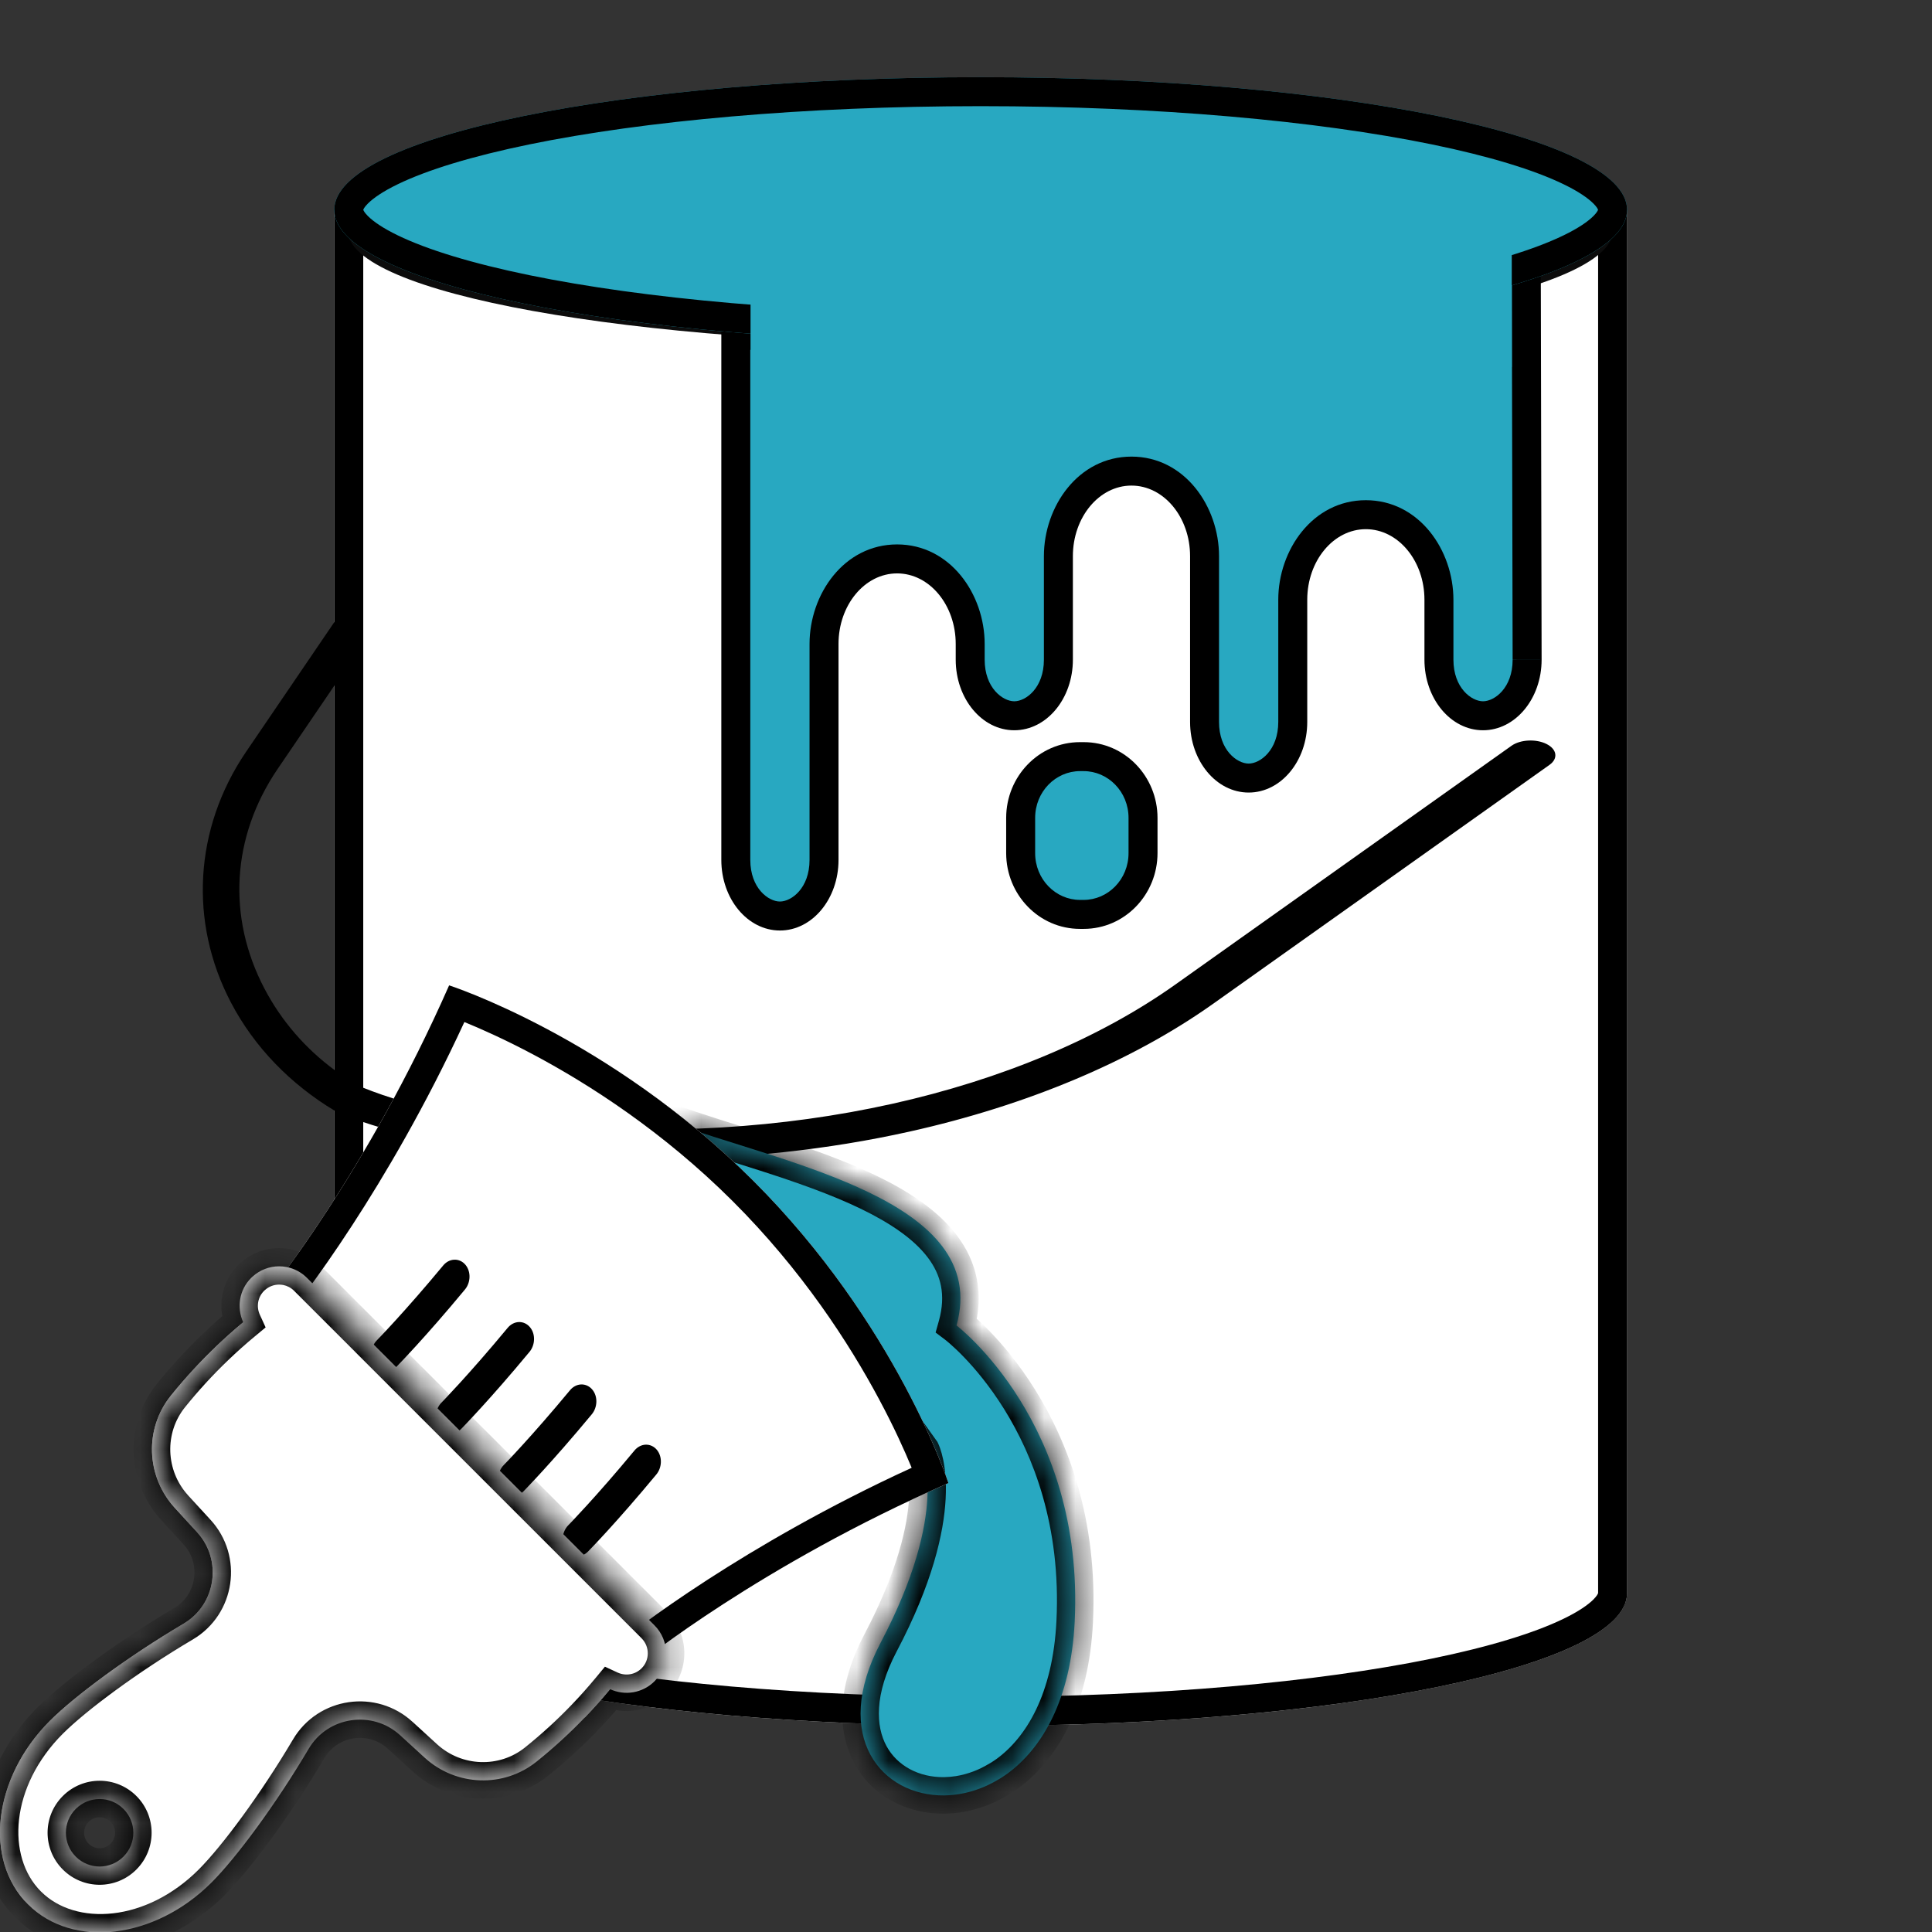
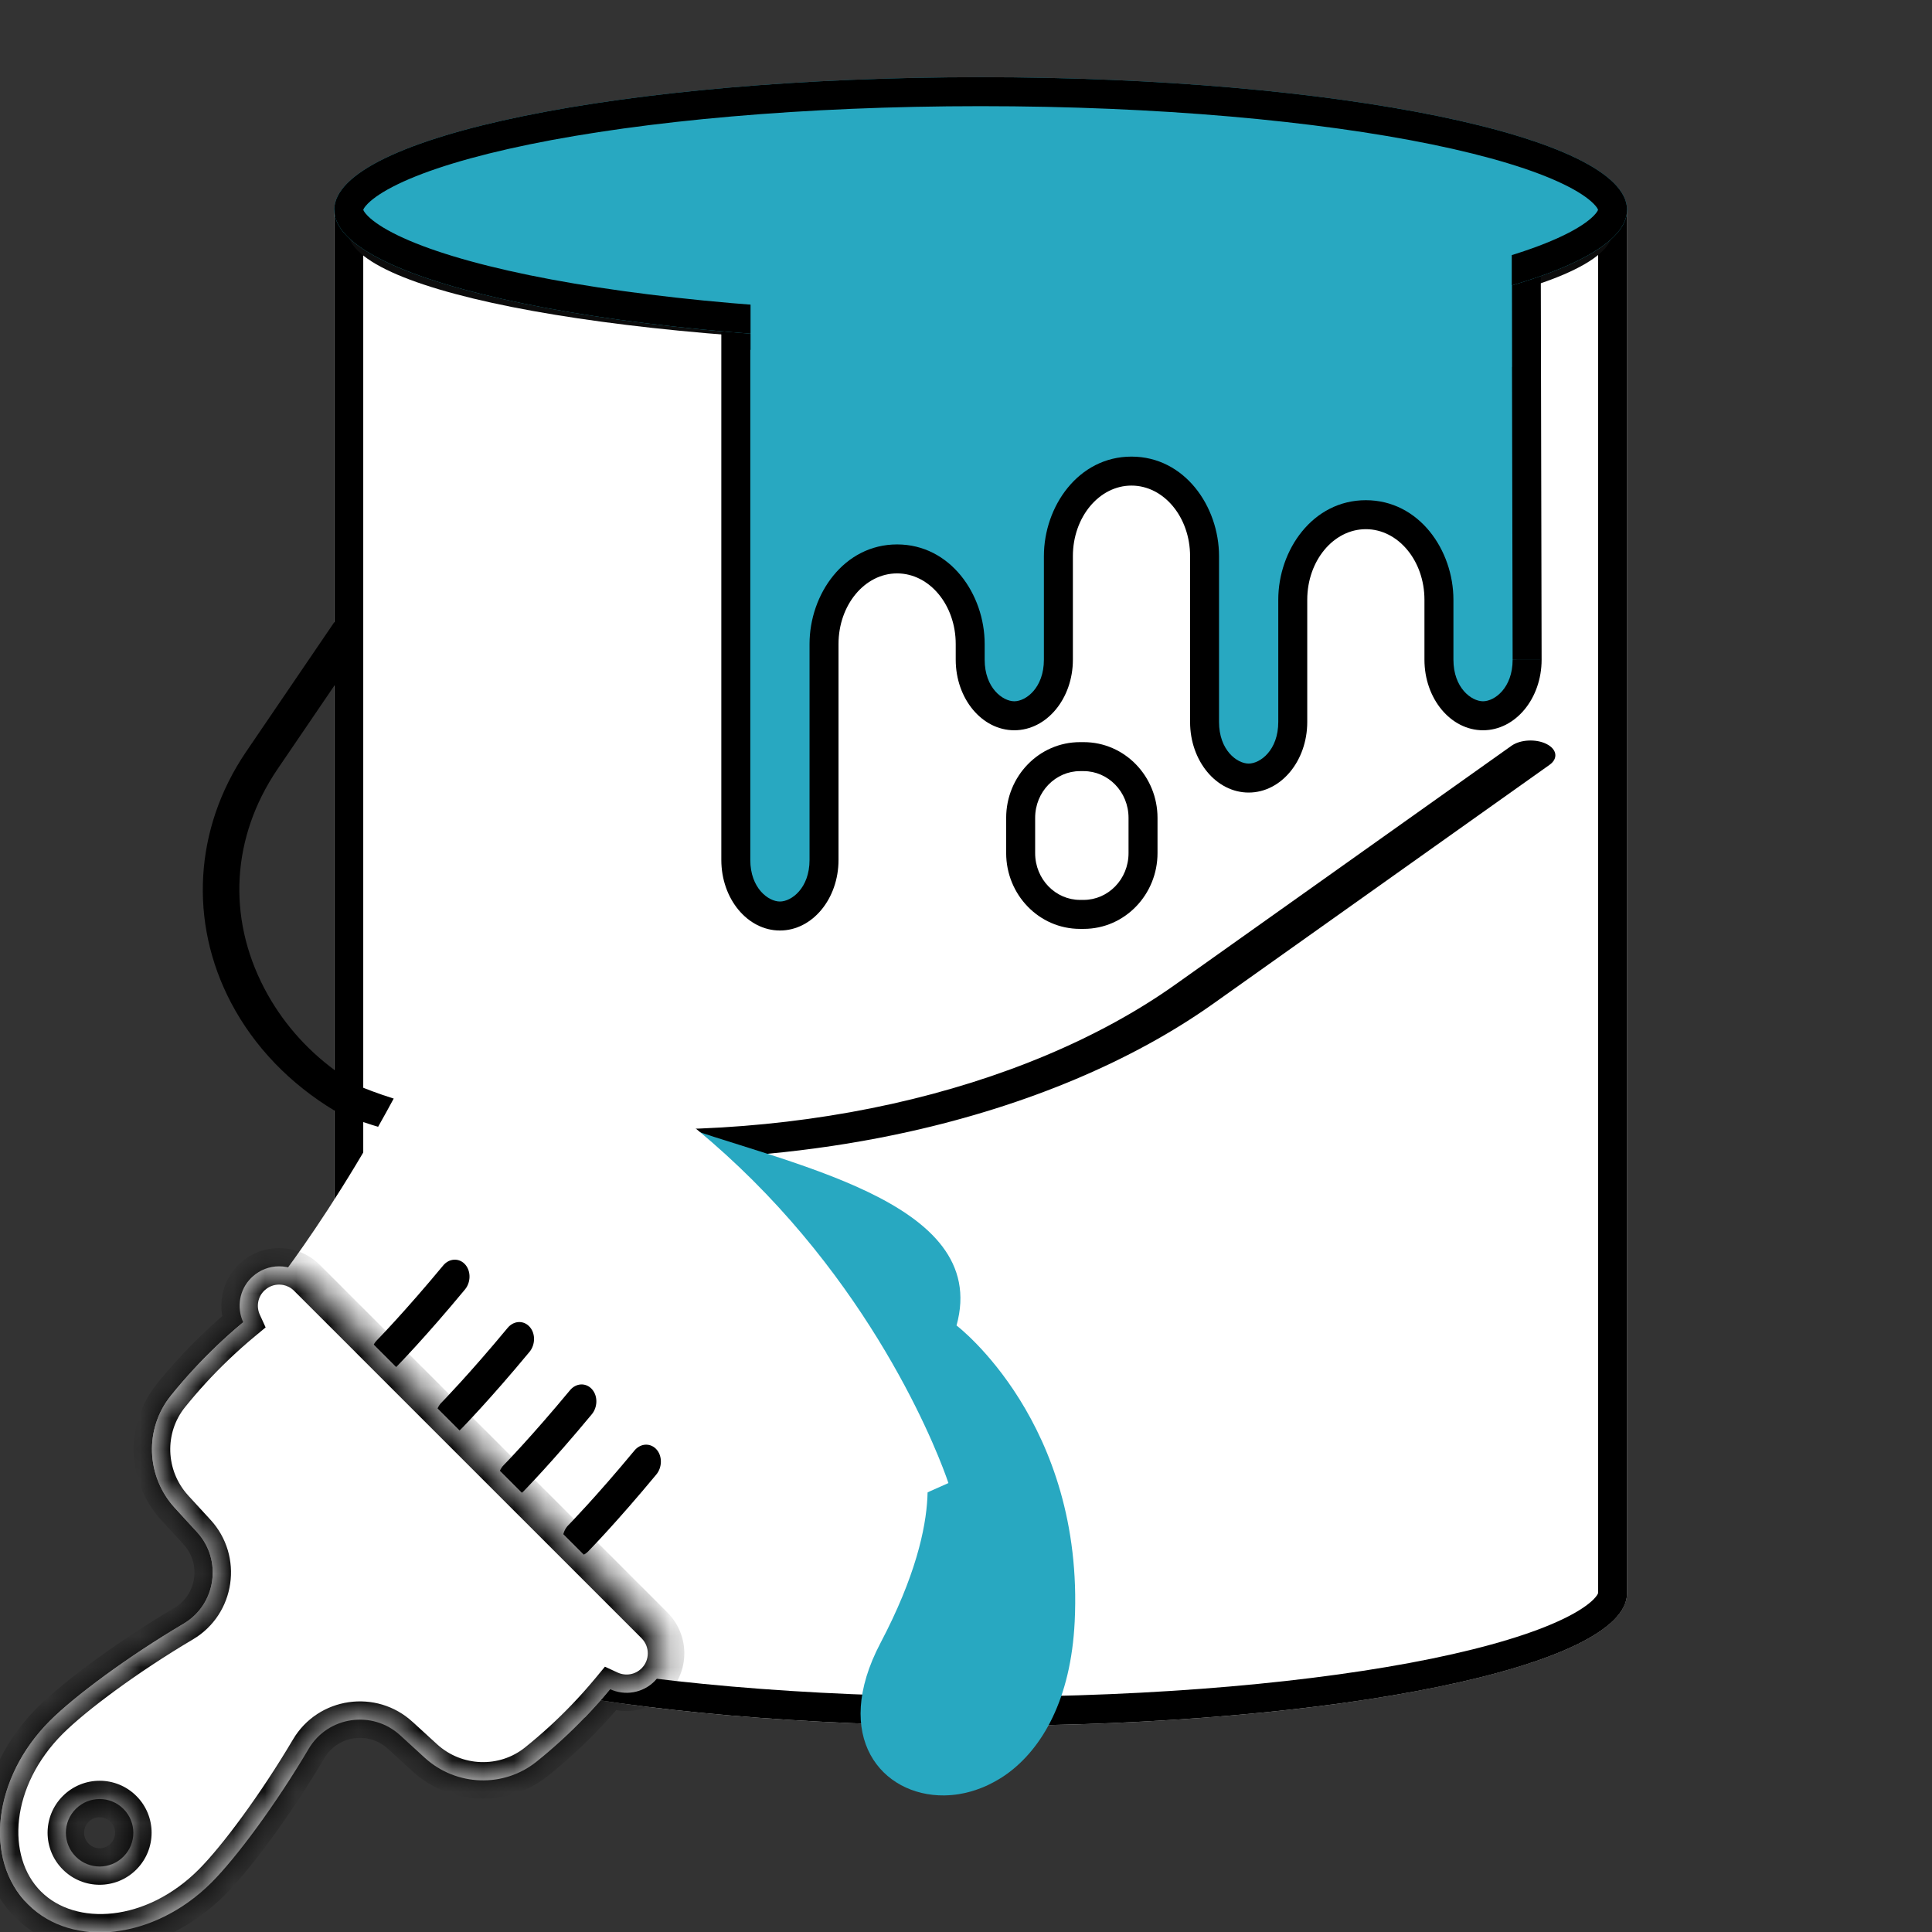
<svg xmlns="http://www.w3.org/2000/svg" width="62" height="62" viewBox="0 0 62 62" fill="none">
  <rect x="0" y="0" width="62" height="62" fill="#333333" stroke="none" />
  <g clip-path="url(#clip0_1472_123224)">
    <g clip-path="url(#clip1_1472_123224)">
      <g clip-path="url(#clip2_1472_123224)">
        <path d="M51.927 7.025V51.128C51.927 51.318 51.834 51.535 51.591 51.779C51.347 52.023 50.971 52.274 50.462 52.521C49.444 53.014 47.953 53.467 46.086 53.85C45.182 54.035 44.194 54.202 43.134 54.351C43.208 54.335 43.282 54.321 43.355 54.305C45.078 53.923 46.488 53.473 47.473 52.968C47.964 52.716 48.365 52.442 48.647 52.145C48.929 51.846 49.107 51.505 49.107 51.128V7.025H51.927Z" fill="white" stroke="black" stroke-width="0.586" />
        <path d="M10.727 6.732V51.128C10.727 53.478 20.014 55.383 31.471 55.383C42.927 55.383 52.215 53.478 52.215 51.128V6.732H10.727Z" fill="white" />
        <path fill-rule="evenodd" clip-rule="evenodd" d="M11.657 51.123C11.661 51.141 11.687 51.209 11.806 51.329C11.981 51.503 12.286 51.716 12.763 51.947C13.711 52.407 15.144 52.847 16.989 53.226C20.665 53.98 25.785 54.453 31.471 54.453C37.156 54.453 42.276 53.98 45.952 53.226C47.797 52.847 49.23 52.407 50.178 51.947C50.655 51.716 50.96 51.503 51.135 51.329C51.254 51.209 51.28 51.141 51.285 51.123V7.662H11.657V51.123ZM10.727 51.128C10.727 53.478 20.014 55.383 31.471 55.383C42.927 55.383 52.215 53.478 52.215 51.128V6.732H10.727V51.128Z" fill="black" />
        <path d="M11.415 5.784L11.156 7.387C11.156 9.412 20.247 11.054 31.461 11.054C42.675 11.054 51.766 9.412 51.766 7.387L51.405 5.629L11.415 5.784Z" fill="#0C0C0C" />
-         <path d="M34.779 29.344H34.664C33.611 29.344 32.758 28.463 32.758 27.377V26.247C32.758 25.161 33.611 24.28 34.664 24.28H34.779C35.831 24.28 36.684 25.161 36.684 26.247V27.377C36.684 28.463 35.831 29.344 34.779 29.344Z" fill="#28A8C1" />
        <path fill-rule="evenodd" clip-rule="evenodd" d="M34.66 24.746C33.878 24.746 33.219 25.404 33.219 26.247V27.377C33.219 28.221 33.878 28.879 34.66 28.879H34.775C35.557 28.879 36.216 28.221 36.216 27.377V26.247C36.216 25.404 35.557 24.746 34.775 24.746H34.66ZM32.289 26.247C32.289 24.918 33.337 23.816 34.66 23.816H34.775C36.098 23.816 37.146 24.918 37.146 26.247V27.377C37.146 28.706 36.098 29.809 34.775 29.809H34.66C33.337 29.809 32.289 28.706 32.289 27.377V26.247Z" fill="black" />
        <path d="M8.484 31.721C7.284 29.427 7.434 26.866 8.895 24.698L10.745 21.98V19.941L7.879 24.152C6.235 26.592 6.059 29.588 7.409 32.168C8.158 33.599 9.32 34.792 10.744 35.647V34.345C9.802 33.65 9.03 32.763 8.484 31.721Z" fill="black" />
        <path d="M17.301 37.024C18.52 37.139 19.748 37.197 20.977 37.197C23.769 37.197 26.555 36.9 29.183 36.315C32.967 35.472 36.34 34.052 38.937 32.208L49.727 24.544C50.01 24.343 49.966 24.044 49.629 23.875C49.291 23.706 48.788 23.732 48.505 23.933L37.715 31.597C35.295 33.316 32.152 34.639 28.625 35.424C25.099 36.209 21.269 36.438 17.552 36.085L16.185 35.955C14.127 35.76 12.273 35.257 10.75 34.505V35.676C12.285 36.293 14.048 36.715 15.935 36.894L17.301 37.024Z" fill="black" />
        <path d="M29.854 10.508C27.499 10.508 25.241 10.406 23.148 10.218V27.596C23.148 28.847 23.99 29.861 25.029 29.861C26.067 29.861 26.909 28.847 26.909 27.596V20.666C26.909 19.415 27.751 18.401 28.789 18.401C29.828 18.401 30.67 19.415 30.67 20.666V21.17C30.67 22.421 31.511 23.435 32.55 23.435C33.588 23.435 34.43 22.421 34.43 21.17V17.848C34.43 16.597 35.272 15.583 36.31 15.583C37.349 15.583 38.191 16.597 38.191 17.848V23.169C38.191 24.42 39.032 25.434 40.071 25.434C41.109 25.434 41.951 24.42 41.951 23.169V19.247C41.951 17.996 42.793 16.982 43.831 16.982C44.87 16.982 45.712 17.996 45.712 19.247V21.17C45.712 22.421 46.554 23.435 47.592 23.435C48.63 23.435 49.472 22.421 49.472 21.17L49.441 6.404C49.441 7.142 49.704 6.213 48.512 6.757C45.384 8.187 37.701 10.508 29.854 10.508Z" fill="black" />
        <path fill-rule="evenodd" clip-rule="evenodd" d="M48.536 6.746C48.534 6.747 48.532 6.748 48.529 6.749C48.533 6.773 48.536 6.796 48.539 6.818C48.545 6.852 48.552 6.883 48.559 6.911C48.56 6.918 48.564 6.935 48.562 6.925L48.559 6.913C48.558 6.908 48.555 6.895 48.551 6.878L48.551 6.877C48.55 6.87 48.547 6.852 48.543 6.825C48.541 6.806 48.538 6.783 48.537 6.758C48.536 6.755 48.536 6.751 48.536 6.746ZM49.443 7.633C49.281 7.627 49.145 7.581 49.068 7.545C49.064 7.542 49.059 7.54 49.055 7.538C49.014 7.553 48.963 7.574 48.899 7.603C48.777 7.659 48.648 7.716 48.513 7.774L48.511 6.758M48.542 21.17H49.472L48.542 21.172L48.542 21.171C48.542 22.077 47.962 22.505 47.592 22.505C47.221 22.505 46.642 22.077 46.642 21.17V19.247C46.642 17.651 45.538 16.052 43.831 16.052C42.125 16.052 41.021 17.651 41.021 19.247V23.169C41.021 24.076 40.441 24.504 40.071 24.504C39.7 24.504 39.12 24.076 39.12 23.169V17.848C39.12 16.253 38.017 14.653 36.31 14.653C34.603 14.653 33.5 16.253 33.5 17.848V21.17C33.5 22.077 32.92 22.505 32.55 22.505C32.179 22.505 31.599 22.077 31.599 21.17V20.666C31.599 19.071 30.496 17.471 28.789 17.471C27.082 17.471 25.979 19.071 25.979 20.666V27.596C25.979 28.503 25.399 28.931 25.028 28.931C24.658 28.931 24.078 28.503 24.078 27.596V11.227C25.908 11.365 27.847 11.438 29.854 11.438C37.548 11.438 45.074 9.256 48.513 7.774L48.542 21.17ZM49.177 7.505C49.177 7.505 49.172 7.506 49.162 7.506C49.172 7.504 49.177 7.505 49.177 7.505ZM49.443 7.633L49.441 6.671C49.458 6.69 49.465 6.703 49.465 6.703C49.466 6.703 49.441 6.638 49.44 6.417L49.441 6.671" fill="#28A8C1" />
        <path d="M31.471 10.988C42.927 10.988 52.215 9.083 52.215 6.733C52.215 4.382 42.927 2.477 31.471 2.477C20.014 2.477 10.727 4.382 10.727 6.733C10.727 9.083 20.014 10.988 31.471 10.988Z" fill="#28A8C1" />
        <path fill-rule="evenodd" clip-rule="evenodd" d="M51.285 6.723C51.285 6.723 51.285 6.724 51.285 6.727C51.285 6.724 51.285 6.723 51.285 6.723ZM51.283 6.733C51.276 6.709 51.246 6.643 51.135 6.532C50.96 6.357 50.655 6.144 50.178 5.913C49.23 5.453 47.797 5.013 45.952 4.634C42.276 3.88 37.156 3.407 31.471 3.407C25.785 3.407 20.665 3.88 16.989 4.634C15.144 5.013 13.711 5.453 12.763 5.913C12.286 6.144 11.981 6.357 11.806 6.532C11.695 6.643 11.665 6.709 11.658 6.733C11.665 6.756 11.695 6.822 11.806 6.933C11.981 7.108 12.286 7.321 12.763 7.552C13.711 8.012 15.144 8.452 16.989 8.831C20.665 9.585 25.785 10.058 31.471 10.058C37.156 10.058 42.276 9.585 45.952 8.831C47.797 8.452 49.23 8.012 50.178 7.552C50.655 7.321 50.96 7.108 51.135 6.933C51.246 6.822 51.276 6.756 51.283 6.733ZM11.656 6.723C11.656 6.723 11.656 6.724 11.656 6.727C11.656 6.724 11.656 6.723 11.656 6.723ZM11.656 6.742C11.656 6.742 11.656 6.741 11.656 6.738C11.656 6.741 11.656 6.742 11.656 6.742ZM51.285 6.738C51.285 6.741 51.285 6.742 51.285 6.742C51.285 6.742 51.285 6.741 51.285 6.738ZM52.215 6.733C52.215 9.083 42.927 10.988 31.471 10.988C20.014 10.988 10.727 9.083 10.727 6.733C10.727 4.382 20.014 2.477 31.471 2.477C42.927 2.477 52.215 4.382 52.215 6.733Z" fill="black" />
        <rect x="24.086" y="6.817" width="24.428" height="4.96" fill="#28A8C1" />
      </g>
      <mask id="path-14-inside-1_1472_123224" fill="white">
        <path d="M21.391 35.969C25.144 37.356 31.816 38.5 30.696 42.536C30.719 42.553 34.801 45.666 34.488 52.042C34.366 54.535 33.444 56.11 32.313 56.928H32.312C32.175 57.028 32.033 57.113 31.891 57.19C31.827 57.224 31.764 57.257 31.7 57.287C31.625 57.322 31.55 57.354 31.475 57.383C31.362 57.427 31.25 57.465 31.137 57.496C31.016 57.529 30.895 57.557 30.774 57.576C30.624 57.6 30.474 57.613 30.326 57.616C30.318 57.616 30.309 57.617 30.301 57.617C28.304 57.639 26.665 55.747 28.258 52.721C30.493 48.475 29.592 46.605 29.576 46.572L26.277 41.96H26.278L21.391 35.969Z" />
      </mask>
      <path d="M21.391 35.969C25.144 37.356 31.816 38.5 30.696 42.536C30.719 42.553 34.801 45.666 34.488 52.042C34.366 54.535 33.444 56.11 32.313 56.928H32.312C32.175 57.028 32.033 57.113 31.891 57.19C31.827 57.224 31.764 57.257 31.7 57.287C31.625 57.322 31.55 57.354 31.475 57.383C31.362 57.427 31.25 57.465 31.137 57.496C31.016 57.529 30.895 57.557 30.774 57.576C30.624 57.6 30.474 57.613 30.326 57.616C30.318 57.616 30.309 57.617 30.301 57.617C28.304 57.639 26.665 55.747 28.258 52.721C30.493 48.475 29.592 46.605 29.576 46.572L26.277 41.96H26.278L21.391 35.969Z" fill="#28A8C1" />
-       <path d="M21.391 35.969L21.594 35.42L19.578 34.675L20.937 36.34L21.391 35.969ZM30.696 42.536L30.132 42.379L30.025 42.762L30.342 43.002L30.696 42.536ZM34.488 52.042L35.074 52.071L35.074 52.07L34.488 52.042ZM32.313 56.928V57.514H32.503L32.657 57.403L32.313 56.928ZM32.312 56.928V56.342H32.123L31.969 56.454L32.312 56.928ZM31.891 57.19L31.611 56.675L31.611 56.675L31.891 57.19ZM31.7 57.287L31.949 57.817L31.95 57.817L31.7 57.287ZM31.475 57.383L31.262 56.837L31.262 56.837L31.475 57.383ZM31.137 57.496L31.292 58.061L31.293 58.061L31.137 57.496ZM30.774 57.576L30.682 56.997L30.682 56.997L30.774 57.576ZM30.326 57.616L30.337 58.202L30.337 58.202L30.326 57.616ZM30.301 57.617L30.295 57.031L30.294 57.031L30.301 57.617ZM28.258 52.721L27.739 52.448L27.739 52.449L28.258 52.721ZM29.576 46.572L30.102 46.313L30.081 46.27L30.053 46.231L29.576 46.572ZM26.277 41.96V41.374H25.138L25.801 42.301L26.277 41.96ZM26.278 41.96V42.546H27.513L26.732 41.589L26.278 41.96ZM21.391 35.969L21.188 36.519C22.141 36.871 23.29 37.212 24.406 37.571C25.538 37.935 26.656 38.324 27.616 38.787C28.584 39.254 29.331 39.769 29.775 40.356C30.194 40.91 30.361 41.551 30.132 42.379L30.696 42.536L31.261 42.693C31.591 41.503 31.343 40.487 30.71 39.649C30.1 38.842 29.155 38.228 28.125 37.731C27.088 37.231 25.904 36.821 24.765 36.455C23.609 36.083 22.517 35.761 21.594 35.42L21.391 35.969ZM30.696 42.536L30.342 43.002C30.306 42.975 34.201 45.925 33.903 52.013L34.488 52.042L35.074 52.07C35.4 45.406 31.132 42.131 31.051 42.069L30.696 42.536ZM34.488 52.042L33.903 52.013C33.787 54.374 32.923 55.764 31.97 56.454L32.313 56.928L32.657 57.403C33.965 56.457 34.945 54.696 35.074 52.071L34.488 52.042ZM32.313 56.928V56.342H32.312V56.928V57.514H32.313V56.928ZM32.312 56.928L31.969 56.454C31.858 56.534 31.739 56.606 31.611 56.675L31.891 57.19L32.17 57.705C32.327 57.62 32.492 57.522 32.656 57.403L32.312 56.928ZM31.891 57.19L31.611 56.675C31.556 56.705 31.503 56.732 31.451 56.757L31.7 57.287L31.95 57.817C32.025 57.782 32.099 57.744 32.17 57.705L31.891 57.19ZM31.7 57.287L31.451 56.756C31.388 56.786 31.326 56.813 31.262 56.837L31.475 57.383L31.687 57.93C31.775 57.896 31.862 57.858 31.949 57.817L31.7 57.287ZM31.475 57.383L31.262 56.837C31.168 56.874 31.074 56.905 30.981 56.931L31.137 57.496L31.293 58.061C31.425 58.024 31.557 57.98 31.687 57.93L31.475 57.383ZM31.137 57.496L30.981 56.931C30.877 56.96 30.777 56.982 30.682 56.997L30.774 57.576L30.867 58.155C31.013 58.131 31.155 58.099 31.292 58.061L31.137 57.496ZM30.774 57.576L30.682 56.997C30.558 57.017 30.436 57.028 30.315 57.03L30.326 57.616L30.337 58.202C30.512 58.199 30.689 58.183 30.867 58.155L30.774 57.576ZM30.326 57.616L30.315 57.03C30.307 57.03 30.299 57.031 30.294 57.031C30.29 57.031 30.285 57.031 30.284 57.031C30.282 57.031 30.283 57.031 30.284 57.031C30.286 57.031 30.29 57.031 30.295 57.031L30.301 57.617L30.307 58.203C30.316 58.203 30.324 58.203 30.33 58.202C30.336 58.202 30.341 58.202 30.343 58.202C30.346 58.202 30.346 58.202 30.345 58.202C30.344 58.202 30.341 58.202 30.337 58.202L30.326 57.616ZM30.301 57.617L30.294 57.031C29.48 57.04 28.79 56.662 28.448 56.033C28.109 55.408 28.04 54.394 28.776 52.994L28.258 52.721L27.739 52.449C26.883 54.075 26.837 55.519 27.418 56.592C27.997 57.658 29.125 58.216 30.307 58.203L30.301 57.617ZM28.258 52.721L28.776 52.995C31.083 48.613 30.215 46.543 30.102 46.313L29.576 46.572L29.05 46.831C28.969 46.666 29.904 48.337 27.739 52.448L28.258 52.721ZM29.576 46.572L30.053 46.231L26.754 41.619L26.277 41.96L25.801 42.301L29.099 46.913L29.576 46.572ZM26.277 41.96V42.546H26.278V41.96V41.374H26.277V41.96ZM26.278 41.96L26.732 41.589L21.845 35.599L21.391 35.969L20.937 36.34L25.824 42.33L26.278 41.96Z" fill="black" mask="url(#path-14-inside-1_1472_123224)" />
      <path d="M8.625 41.487C8.625 41.487 11.76 37.644 14.413 31.621C14.413 31.621 19.539 33.272 24.159 37.878C28.78 42.484 30.436 47.593 30.436 47.593C24.394 50.238 20.538 53.363 20.538 53.363L13.633 48.371L8.625 41.487Z" fill="white" />
-       <path fill-rule="evenodd" clip-rule="evenodd" d="M20.538 53.363C20.538 53.363 24.394 50.238 30.436 47.593C30.436 47.593 28.78 42.484 24.159 37.878C19.539 33.272 14.413 31.621 14.413 31.621C11.76 37.644 8.625 41.487 8.625 41.487L13.633 48.371L20.538 53.363ZM14.298 47.704L20.522 52.204C20.573 52.166 20.628 52.126 20.685 52.084C21.154 51.74 21.84 51.256 22.716 50.689C24.312 49.657 26.545 48.346 29.256 47.103C29.253 47.095 29.249 47.087 29.246 47.078C29.029 46.552 28.69 45.798 28.21 44.902C27.25 43.107 25.732 40.759 23.503 38.537C21.273 36.314 18.917 34.801 17.117 33.843C16.218 33.365 15.461 33.028 14.933 32.811C14.923 32.807 14.912 32.803 14.902 32.799C13.655 35.502 12.339 37.729 11.303 39.32C10.735 40.194 10.25 40.877 9.905 41.345C9.863 41.401 9.824 41.454 9.787 41.504L14.298 47.704Z" fill="black" />
      <path d="M12.342 43.845C12.264 43.833 12.191 43.786 12.139 43.708C12.024 43.535 12.053 43.272 12.202 43.121C12.211 43.112 13.092 42.213 14.338 40.709C14.476 40.543 14.692 40.535 14.819 40.693C14.947 40.851 14.938 41.115 14.8 41.282C13.529 42.815 12.653 43.708 12.616 43.745C12.535 43.828 12.435 43.861 12.342 43.845Z" fill="black" />
      <path fill-rule="evenodd" clip-rule="evenodd" d="M14.591 40.734C14.553 40.736 14.505 40.755 14.46 40.808C13.836 41.562 13.302 42.165 12.924 42.58C12.734 42.788 12.584 42.949 12.48 43.058C12.428 43.113 12.387 43.155 12.36 43.184L12.328 43.217L12.319 43.225L12.316 43.229L12.316 43.229C12.215 43.331 12.199 43.513 12.271 43.622C12.301 43.667 12.338 43.687 12.37 43.692C12.408 43.699 12.459 43.687 12.509 43.637C12.544 43.601 13.417 42.711 14.684 41.183C14.779 41.067 14.779 40.886 14.702 40.791C14.667 40.748 14.627 40.733 14.591 40.734ZM14.581 40.425C14.719 40.42 14.85 40.481 14.943 40.596C15.121 40.817 15.103 41.162 14.922 41.38C13.648 42.918 12.769 43.814 12.73 43.854C12.617 43.968 12.468 44.023 12.32 43.998C12.196 43.978 12.087 43.905 12.013 43.794C11.856 43.557 11.896 43.214 12.094 43.012C12.112 42.994 12.987 42.1 14.222 40.611C14.316 40.497 14.444 40.429 14.581 40.425Z" fill="black" />
      <path d="M14.412 45.847C14.334 45.834 14.261 45.788 14.209 45.709C14.095 45.537 14.123 45.274 14.272 45.122C14.281 45.113 15.162 44.215 16.408 42.711C16.547 42.544 16.762 42.537 16.89 42.695C17.017 42.853 17.009 43.116 16.87 43.283C15.599 44.817 14.723 45.71 14.687 45.747C14.605 45.83 14.505 45.862 14.412 45.847Z" fill="black" />
      <path fill-rule="evenodd" clip-rule="evenodd" d="M16.661 42.736C16.624 42.737 16.575 42.757 16.531 42.81C15.906 43.564 15.373 44.166 14.994 44.582C14.805 44.789 14.654 44.95 14.55 45.06C14.498 45.115 14.458 45.157 14.43 45.185L14.398 45.218L14.389 45.227L14.386 45.23L14.386 45.231C14.286 45.333 14.269 45.515 14.341 45.624C14.372 45.669 14.408 45.689 14.44 45.694C14.478 45.7 14.529 45.689 14.579 45.638C14.614 45.603 15.487 44.713 16.754 43.184C16.85 43.069 16.849 42.888 16.772 42.792C16.737 42.749 16.697 42.735 16.661 42.736ZM16.651 42.426C16.789 42.422 16.92 42.483 17.013 42.598C17.192 42.819 17.173 43.164 16.993 43.382C15.718 44.92 14.839 45.816 14.8 45.856C14.688 45.97 14.538 46.024 14.39 46C14.266 45.98 14.157 45.907 14.083 45.795C13.927 45.559 13.966 45.216 14.165 45.014C14.182 44.996 15.057 44.102 16.292 42.612C16.386 42.499 16.514 42.431 16.651 42.426Z" fill="black" />
-       <path d="M16.412 47.849C16.334 47.836 16.261 47.79 16.209 47.711C16.095 47.539 16.123 47.276 16.272 47.124C16.281 47.115 17.162 46.217 18.408 44.713C18.547 44.546 18.762 44.539 18.89 44.697C19.017 44.855 19.009 45.118 18.87 45.285C17.599 46.819 16.723 47.712 16.687 47.749C16.605 47.831 16.505 47.864 16.412 47.849Z" fill="black" />
+       <path d="M16.412 47.849C16.334 47.836 16.261 47.79 16.209 47.711C16.095 47.539 16.123 47.276 16.272 47.124C16.281 47.115 17.162 46.217 18.408 44.713C18.547 44.546 18.762 44.539 18.89 44.697C19.017 44.855 19.009 45.118 18.87 45.285C17.599 46.819 16.723 47.712 16.687 47.749C16.605 47.831 16.505 47.864 16.412 47.849" fill="black" />
      <path fill-rule="evenodd" clip-rule="evenodd" d="M18.661 44.738C18.624 44.739 18.575 44.758 18.531 44.812C17.906 45.566 17.372 46.168 16.994 46.584C16.805 46.791 16.654 46.952 16.55 47.062C16.498 47.117 16.458 47.159 16.43 47.187L16.398 47.22L16.39 47.229L16.386 47.232L16.386 47.233C16.286 47.335 16.269 47.517 16.341 47.626C16.372 47.671 16.408 47.691 16.44 47.696C16.478 47.702 16.529 47.691 16.579 47.64C16.614 47.605 17.487 46.715 18.754 45.186C18.85 45.071 18.849 44.89 18.772 44.794C18.737 44.751 18.697 44.737 18.661 44.738ZM18.651 44.428C18.789 44.424 18.92 44.485 19.013 44.6C19.192 44.821 19.173 45.166 18.993 45.384C17.718 46.922 16.839 47.818 16.8 47.858C16.688 47.972 16.538 48.026 16.39 48.002C16.266 47.982 16.157 47.909 16.083 47.797C15.927 47.561 15.966 47.218 16.165 47.016C16.183 46.998 17.057 46.104 18.292 44.614C18.386 44.501 18.514 44.433 18.651 44.428Z" fill="black" />
      <path d="M18.49 49.782C18.412 49.769 18.34 49.723 18.287 49.644C18.173 49.472 18.201 49.209 18.35 49.057C18.359 49.048 19.24 48.15 20.486 46.646C20.625 46.479 20.84 46.472 20.968 46.63C21.095 46.788 21.087 47.051 20.948 47.218C19.677 48.752 18.802 49.645 18.765 49.682C18.684 49.764 18.583 49.797 18.49 49.782Z" fill="black" />
      <path fill-rule="evenodd" clip-rule="evenodd" d="M20.732 46.671C20.694 46.672 20.645 46.691 20.601 46.745C19.976 47.499 19.443 48.101 19.064 48.516C18.875 48.724 18.724 48.885 18.62 48.995C18.568 49.05 18.528 49.092 18.5 49.12L18.468 49.153L18.46 49.162L18.457 49.165L18.456 49.166C18.356 49.267 18.339 49.45 18.412 49.559C18.442 49.604 18.478 49.624 18.51 49.629C18.548 49.635 18.6 49.624 18.65 49.573C18.685 49.538 19.557 48.648 20.824 47.119C20.92 47.004 20.919 46.822 20.842 46.727C20.808 46.684 20.768 46.67 20.732 46.671ZM20.721 46.361C20.859 46.357 20.991 46.417 21.084 46.532C21.262 46.753 21.244 47.099 21.063 47.317C19.788 48.855 18.91 49.751 18.87 49.791C18.758 49.905 18.609 49.959 18.46 49.935C18.337 49.915 18.227 49.842 18.153 49.73C17.997 49.494 18.037 49.15 18.235 48.949C18.253 48.93 19.128 48.037 20.362 46.547C20.456 46.434 20.585 46.366 20.721 46.361Z" fill="black" />
      <path d="M10.709 43.502C10.486 43.353 10.261 43.184 10.034 42.985C9.632 43.226 9.14 41.426 8.765 41.694C7.524 42.581 6.43 43.613 5.48 44.792C4.63 45.848 4.687 47.373 5.599 48.377C5.837 48.641 6.079 48.903 6.32 49.164C7.143 50.057 6.937 51.488 5.891 52.106C4.099 53.166 2.393 54.432 1.6 55.224C-0.22 57.045 -0.534 59.681 0.899 61.114C-0.072 60.144 1.173 58.438 2.993 56.617C3.786 55.824 5.42 54.487 7.095 53.309C8.071 52.622 7.921 50.835 7.375 50.219C7.214 50.039 7.055 49.858 6.897 49.675C6.295 48.981 6.495 47.713 7.378 46.689C8.385 45.523 9.495 44.461 10.709 43.502Z" fill="white" />
      <path d="M20.297 53.254C20.291 53.28 20.278 53.307 20.259 53.333C19.801 53.967 19.305 54.561 18.768 55.117C18.61 55.056 18.461 54.961 18.333 54.833L7.183 43.683C7.055 43.555 6.96 43.406 6.898 43.248C7.474 42.693 8.09 42.181 8.748 41.709C8.829 41.758 8.905 41.819 8.975 41.889L20.127 53.04C20.193 53.107 20.25 53.178 20.297 53.254Z" fill="white" />
      <mask id="path-28-inside-2_1472_123224" fill="white">
        <path d="M8.956 40.638C9.037 40.638 9.118 40.645 9.198 40.661C9.438 40.707 9.667 40.824 9.852 41.01L11.829 42.985C11.826 42.982 11.822 42.979 11.819 42.976L21.004 52.161C21.498 52.656 21.498 53.458 21.004 53.953C20.618 54.339 20.046 54.423 19.577 54.207C19.317 54.52 19.047 54.825 18.766 55.117C18.283 55.62 17.767 56.092 17.22 56.531C16.164 57.381 14.64 57.324 13.636 56.413C13.372 56.174 13.109 55.934 12.848 55.692C11.955 54.868 10.524 55.075 9.906 56.12C8.847 57.913 7.581 59.619 6.788 60.412C4.968 62.232 2.33 62.546 0.898 61.113C-0.534 59.68 -0.22 57.044 1.601 55.223C2.393 54.431 4.099 53.166 5.892 52.106C6.937 51.488 7.144 50.057 6.319 49.164C6.078 48.903 5.837 48.641 5.598 48.377C4.687 47.373 4.63 45.848 5.48 44.792C5.921 44.245 6.393 43.729 6.895 43.247C7.188 42.965 7.491 42.694 7.805 42.433C7.591 41.966 7.674 41.395 8.06 41.01C8.074 40.995 8.09 40.981 8.105 40.968C8.347 40.748 8.651 40.638 8.956 40.638ZM3.962 58.05C3.54 57.627 2.854 57.627 2.431 58.05C2.008 58.472 2.008 59.158 2.431 59.581C2.854 60.005 3.54 60.005 3.962 59.581C4.385 59.158 4.385 58.472 3.962 58.05Z" />
      </mask>
      <path d="M8.956 40.638C9.037 40.638 9.118 40.645 9.198 40.661C9.438 40.707 9.667 40.824 9.852 41.01L11.829 42.985C11.826 42.982 11.822 42.979 11.819 42.976L21.004 52.161C21.498 52.656 21.498 53.458 21.004 53.953C20.618 54.339 20.046 54.423 19.577 54.207C19.317 54.52 19.047 54.825 18.766 55.117C18.283 55.62 17.767 56.092 17.22 56.531C16.164 57.381 14.64 57.324 13.636 56.413C13.372 56.174 13.109 55.934 12.848 55.692C11.955 54.868 10.524 55.075 9.906 56.12C8.847 57.913 7.581 59.619 6.788 60.412C4.968 62.232 2.33 62.546 0.898 61.113C-0.534 59.68 -0.22 57.044 1.601 55.223C2.393 54.431 4.099 53.166 5.892 52.106C6.937 51.488 7.144 50.057 6.319 49.164C6.078 48.903 5.837 48.641 5.598 48.377C4.687 47.373 4.63 45.848 5.48 44.792C5.921 44.245 6.393 43.729 6.895 43.247C7.188 42.965 7.491 42.694 7.805 42.433C7.591 41.966 7.674 41.395 8.06 41.01C8.074 40.995 8.09 40.981 8.105 40.968C8.347 40.748 8.651 40.638 8.956 40.638ZM3.962 58.05C3.54 57.627 2.854 57.627 2.431 58.05C2.008 58.472 2.008 59.158 2.431 59.581C2.854 60.005 3.54 60.005 3.962 59.581C4.385 59.158 4.385 58.472 3.962 58.05Z" fill="white" />
      <path d="M8.956 40.638L8.955 41.224L8.956 41.224L8.956 40.638ZM9.198 40.661L9.087 41.236L9.088 41.236L9.198 40.661ZM9.852 41.01L9.438 41.424L9.438 41.424L9.852 41.01ZM11.829 42.985L11.415 43.4L12.243 42.571L11.829 42.985ZM11.819 42.976L12.229 42.558L11.405 43.391L11.819 42.976ZM21.004 52.161L21.418 51.747L21.418 51.746L21.004 52.161ZM21.004 53.953L21.418 54.367L21.418 54.367L21.004 53.953ZM19.577 54.207L19.822 53.675L19.413 53.486L19.126 53.833L19.577 54.207ZM18.766 55.117L18.344 54.71L18.343 54.711L18.766 55.117ZM17.22 56.531L16.853 56.074L16.852 56.075L17.22 56.531ZM13.636 56.413L14.03 55.979L14.029 55.978L13.636 56.413ZM12.848 55.692L13.246 55.262L13.245 55.262L12.848 55.692ZM9.906 56.12L9.402 55.822L9.402 55.822L9.906 56.12ZM6.788 60.412L7.202 60.826L7.202 60.826L6.788 60.412ZM0.898 61.113L1.313 60.699L1.313 60.699L0.898 61.113ZM1.601 55.223L1.186 54.809L1.186 54.809L1.601 55.223ZM5.892 52.106L6.19 52.611L6.19 52.611L5.892 52.106ZM6.319 49.164L6.75 48.766L6.75 48.766L6.319 49.164ZM5.598 48.377L5.164 48.77L5.164 48.771L5.598 48.377ZM5.48 44.792L5.024 44.424L5.024 44.424L5.48 44.792ZM6.895 43.247L7.301 43.67L7.302 43.669L6.895 43.247ZM7.805 42.433L8.179 42.885L8.524 42.598L8.338 42.19L7.805 42.433ZM8.06 41.01L7.645 40.595L7.645 40.595L8.06 41.01ZM8.105 40.968L8.499 41.401L8.5 41.401L8.105 40.968ZM3.962 58.05L3.547 58.464L3.548 58.464L3.962 58.05ZM2.431 58.05L2.017 57.635L2.017 57.635L2.431 58.05ZM2.431 59.581L2.016 59.995L2.016 59.995L2.431 59.581ZM3.962 59.581L3.547 59.166L3.547 59.167L3.962 59.581ZM8.956 40.638L8.956 41.224C9.003 41.224 9.047 41.229 9.087 41.236L9.198 40.661L9.309 40.086C9.19 40.062 9.071 40.052 8.956 40.052L8.956 40.638ZM9.198 40.661L9.088 41.236C9.214 41.261 9.337 41.322 9.438 41.424L9.852 41.01L10.267 40.595C9.997 40.325 9.661 40.153 9.309 40.085L9.198 40.661ZM9.852 41.01L9.438 41.424L11.415 43.4L11.829 42.985L12.243 42.571L10.267 40.595L9.852 41.01ZM11.829 42.985L12.243 42.571C12.233 42.56 12.223 42.551 12.217 42.546C12.211 42.541 12.207 42.537 12.206 42.536C12.205 42.535 12.206 42.536 12.206 42.536C12.207 42.537 12.208 42.538 12.21 42.54C12.214 42.543 12.221 42.549 12.229 42.558L11.819 42.976L11.409 43.395C11.419 43.405 11.428 43.413 11.433 43.417C11.436 43.42 11.438 43.422 11.44 43.423C11.441 43.424 11.443 43.425 11.443 43.425C11.444 43.426 11.44 43.423 11.436 43.42C11.432 43.416 11.424 43.409 11.415 43.4L11.829 42.985ZM11.819 42.976L11.405 43.391L20.59 52.575L21.004 52.161L21.418 51.746L12.234 42.562L11.819 42.976ZM21.004 52.161L20.589 52.575C20.855 52.841 20.855 53.273 20.589 53.539L21.004 53.953L21.418 54.367C22.142 53.643 22.142 52.471 21.418 51.747L21.004 52.161ZM21.004 53.953L20.59 53.538C20.383 53.745 20.076 53.791 19.822 53.675L19.577 54.207L19.332 54.739C20.015 55.054 20.852 54.933 21.418 54.367L21.004 53.953ZM19.577 54.207L19.126 53.833C18.874 54.137 18.614 54.43 18.344 54.71L18.766 55.117L19.188 55.524C19.481 55.22 19.76 54.904 20.028 54.581L19.577 54.207ZM18.766 55.117L18.343 54.711C17.878 55.196 17.38 55.65 16.853 56.074L17.22 56.531L17.587 56.988C18.153 56.533 18.688 56.045 19.189 55.523L18.766 55.117ZM17.22 56.531L16.852 56.075C16.025 56.741 14.823 56.7 14.03 55.979L13.636 56.413L13.242 56.847C14.456 57.949 16.303 58.022 17.587 56.987L17.22 56.531ZM13.636 56.413L14.029 55.978C13.766 55.74 13.505 55.502 13.246 55.262L12.848 55.692L12.449 56.122C12.713 56.366 12.978 56.608 13.242 56.847L13.636 56.413ZM12.848 55.692L13.245 55.262C12.08 54.186 10.211 54.454 9.402 55.822L9.906 56.12L10.411 56.418C10.838 55.696 11.831 55.551 12.45 56.123L12.848 55.692ZM9.906 56.12L9.402 55.822C8.355 57.593 7.118 59.254 6.374 59.998L6.788 60.412L7.202 60.826C8.044 59.984 9.339 58.232 10.411 56.418L9.906 56.12ZM6.788 60.412L6.374 59.998C4.684 61.687 2.429 61.816 1.313 60.699L0.898 61.113L0.484 61.527C2.232 63.276 5.251 62.778 7.202 60.826L6.788 60.412ZM0.898 61.113L1.313 60.699C0.196 59.582 0.326 57.328 2.015 55.638L1.601 55.223L1.186 54.809C-0.765 56.761 -1.264 59.779 0.484 61.527L0.898 61.113ZM1.601 55.223L2.015 55.638C2.758 54.895 4.418 53.658 6.19 52.611L5.892 52.106L5.593 51.602C3.78 52.673 2.027 53.968 1.186 54.809L1.601 55.223ZM5.892 52.106L6.19 52.611C7.558 51.801 7.827 49.932 6.75 48.766L6.319 49.164L5.889 49.561C6.461 50.181 6.316 51.174 5.593 51.602L5.892 52.106ZM6.319 49.164L6.75 48.766C6.509 48.506 6.27 48.245 6.031 47.983L5.598 48.377L5.164 48.771C5.405 49.036 5.647 49.3 5.889 49.561L6.319 49.164ZM5.598 48.377L6.032 47.983C5.312 47.189 5.271 45.987 5.937 45.159L5.48 44.792L5.024 44.424C3.99 45.709 4.062 47.556 5.164 48.77L5.598 48.377ZM5.48 44.792L5.937 45.159C6.362 44.632 6.817 44.134 7.301 43.67L6.895 43.247L6.49 42.824C5.969 43.324 5.479 43.858 5.024 44.424L5.48 44.792ZM6.895 43.247L7.302 43.669C7.584 43.397 7.876 43.135 8.179 42.885L7.805 42.433L7.431 41.982C7.105 42.252 6.792 42.533 6.489 42.825L6.895 43.247ZM7.805 42.433L8.338 42.19C8.221 41.936 8.269 41.629 8.474 41.424L8.06 41.01L7.645 40.595C7.08 41.16 6.96 41.995 7.272 42.677L7.805 42.433ZM8.06 41.01L8.474 41.424C8.47 41.428 8.469 41.429 8.473 41.425C8.476 41.422 8.478 41.42 8.483 41.416C8.487 41.412 8.493 41.407 8.499 41.401L8.105 40.968L7.711 40.534C7.704 40.541 7.708 40.537 7.691 40.552C7.681 40.561 7.664 40.577 7.645 40.595L8.06 41.01ZM8.105 40.968L8.5 41.401C8.63 41.283 8.792 41.224 8.955 41.224L8.956 40.638L8.957 40.052C8.51 40.052 8.063 40.214 7.711 40.534L8.105 40.968ZM3.962 58.05L4.376 57.635C3.725 56.983 2.669 56.984 2.017 57.635L2.431 58.05L2.844 58.465C3.04 58.27 3.354 58.271 3.547 58.464L3.962 58.05ZM2.431 58.05L2.017 57.635C1.364 58.286 1.364 59.343 2.016 59.995L2.431 59.581L2.845 59.166C2.651 58.972 2.651 58.657 2.845 58.464L2.431 58.05ZM2.431 59.581L2.016 59.995C2.668 60.647 3.725 60.648 4.377 59.995L3.962 59.581L3.547 59.167C3.354 59.361 3.04 59.362 2.845 59.166L2.431 59.581ZM3.962 59.581L4.376 59.995C5.028 59.343 5.029 58.286 4.376 57.635L3.962 58.05L3.548 58.464C3.741 58.657 3.742 58.972 3.547 59.166L3.962 59.581Z" fill="black" mask="url(#path-28-inside-2_1472_123224)" />
    </g>
  </g>
  <defs>
    <clipPath id="clip0_1472_123224">
      <rect width="62" height="62" fill="white" transform="translate(0 -0.003)" />
    </clipPath>
    <clipPath id="clip1_1472_123224">
      <rect width="62" height="62" fill="white" transform="translate(0 -0.003)" />
    </clipPath>
    <clipPath id="clip2_1472_123224">
      <rect width="52.907" height="52.907" fill="white" transform="translate(2.172 2.477)" />
    </clipPath>
  </defs>
</svg>